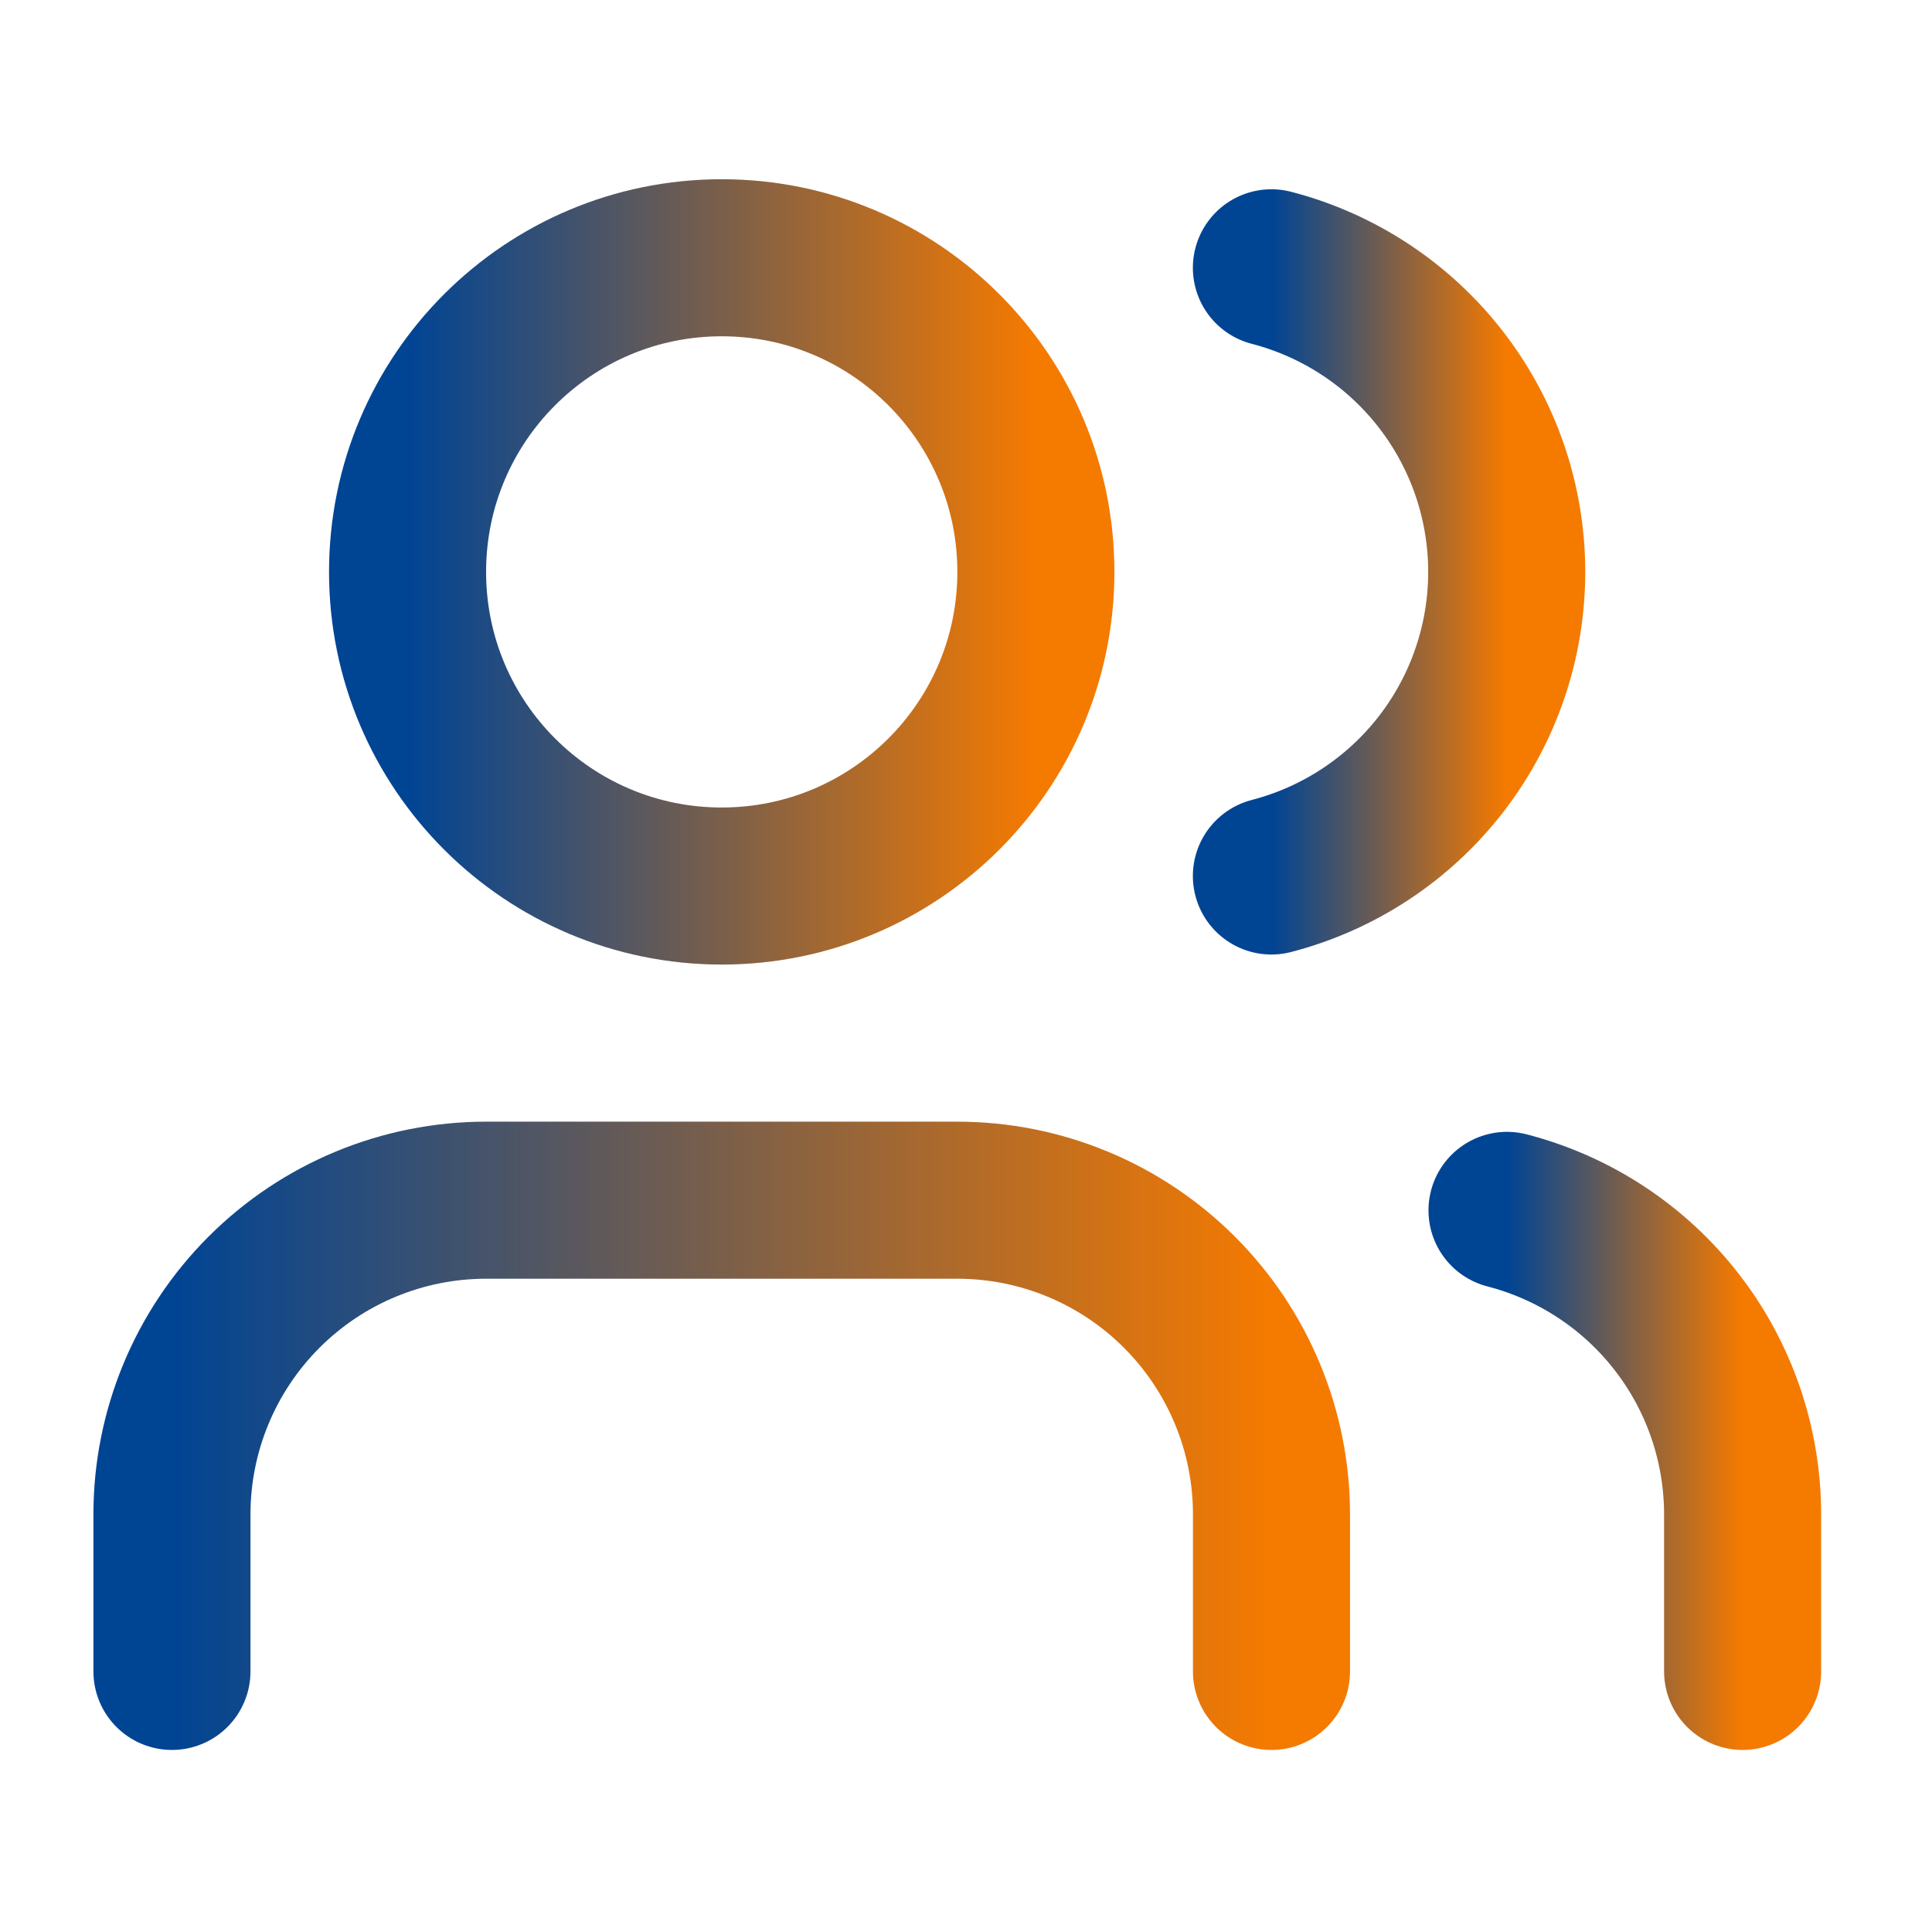
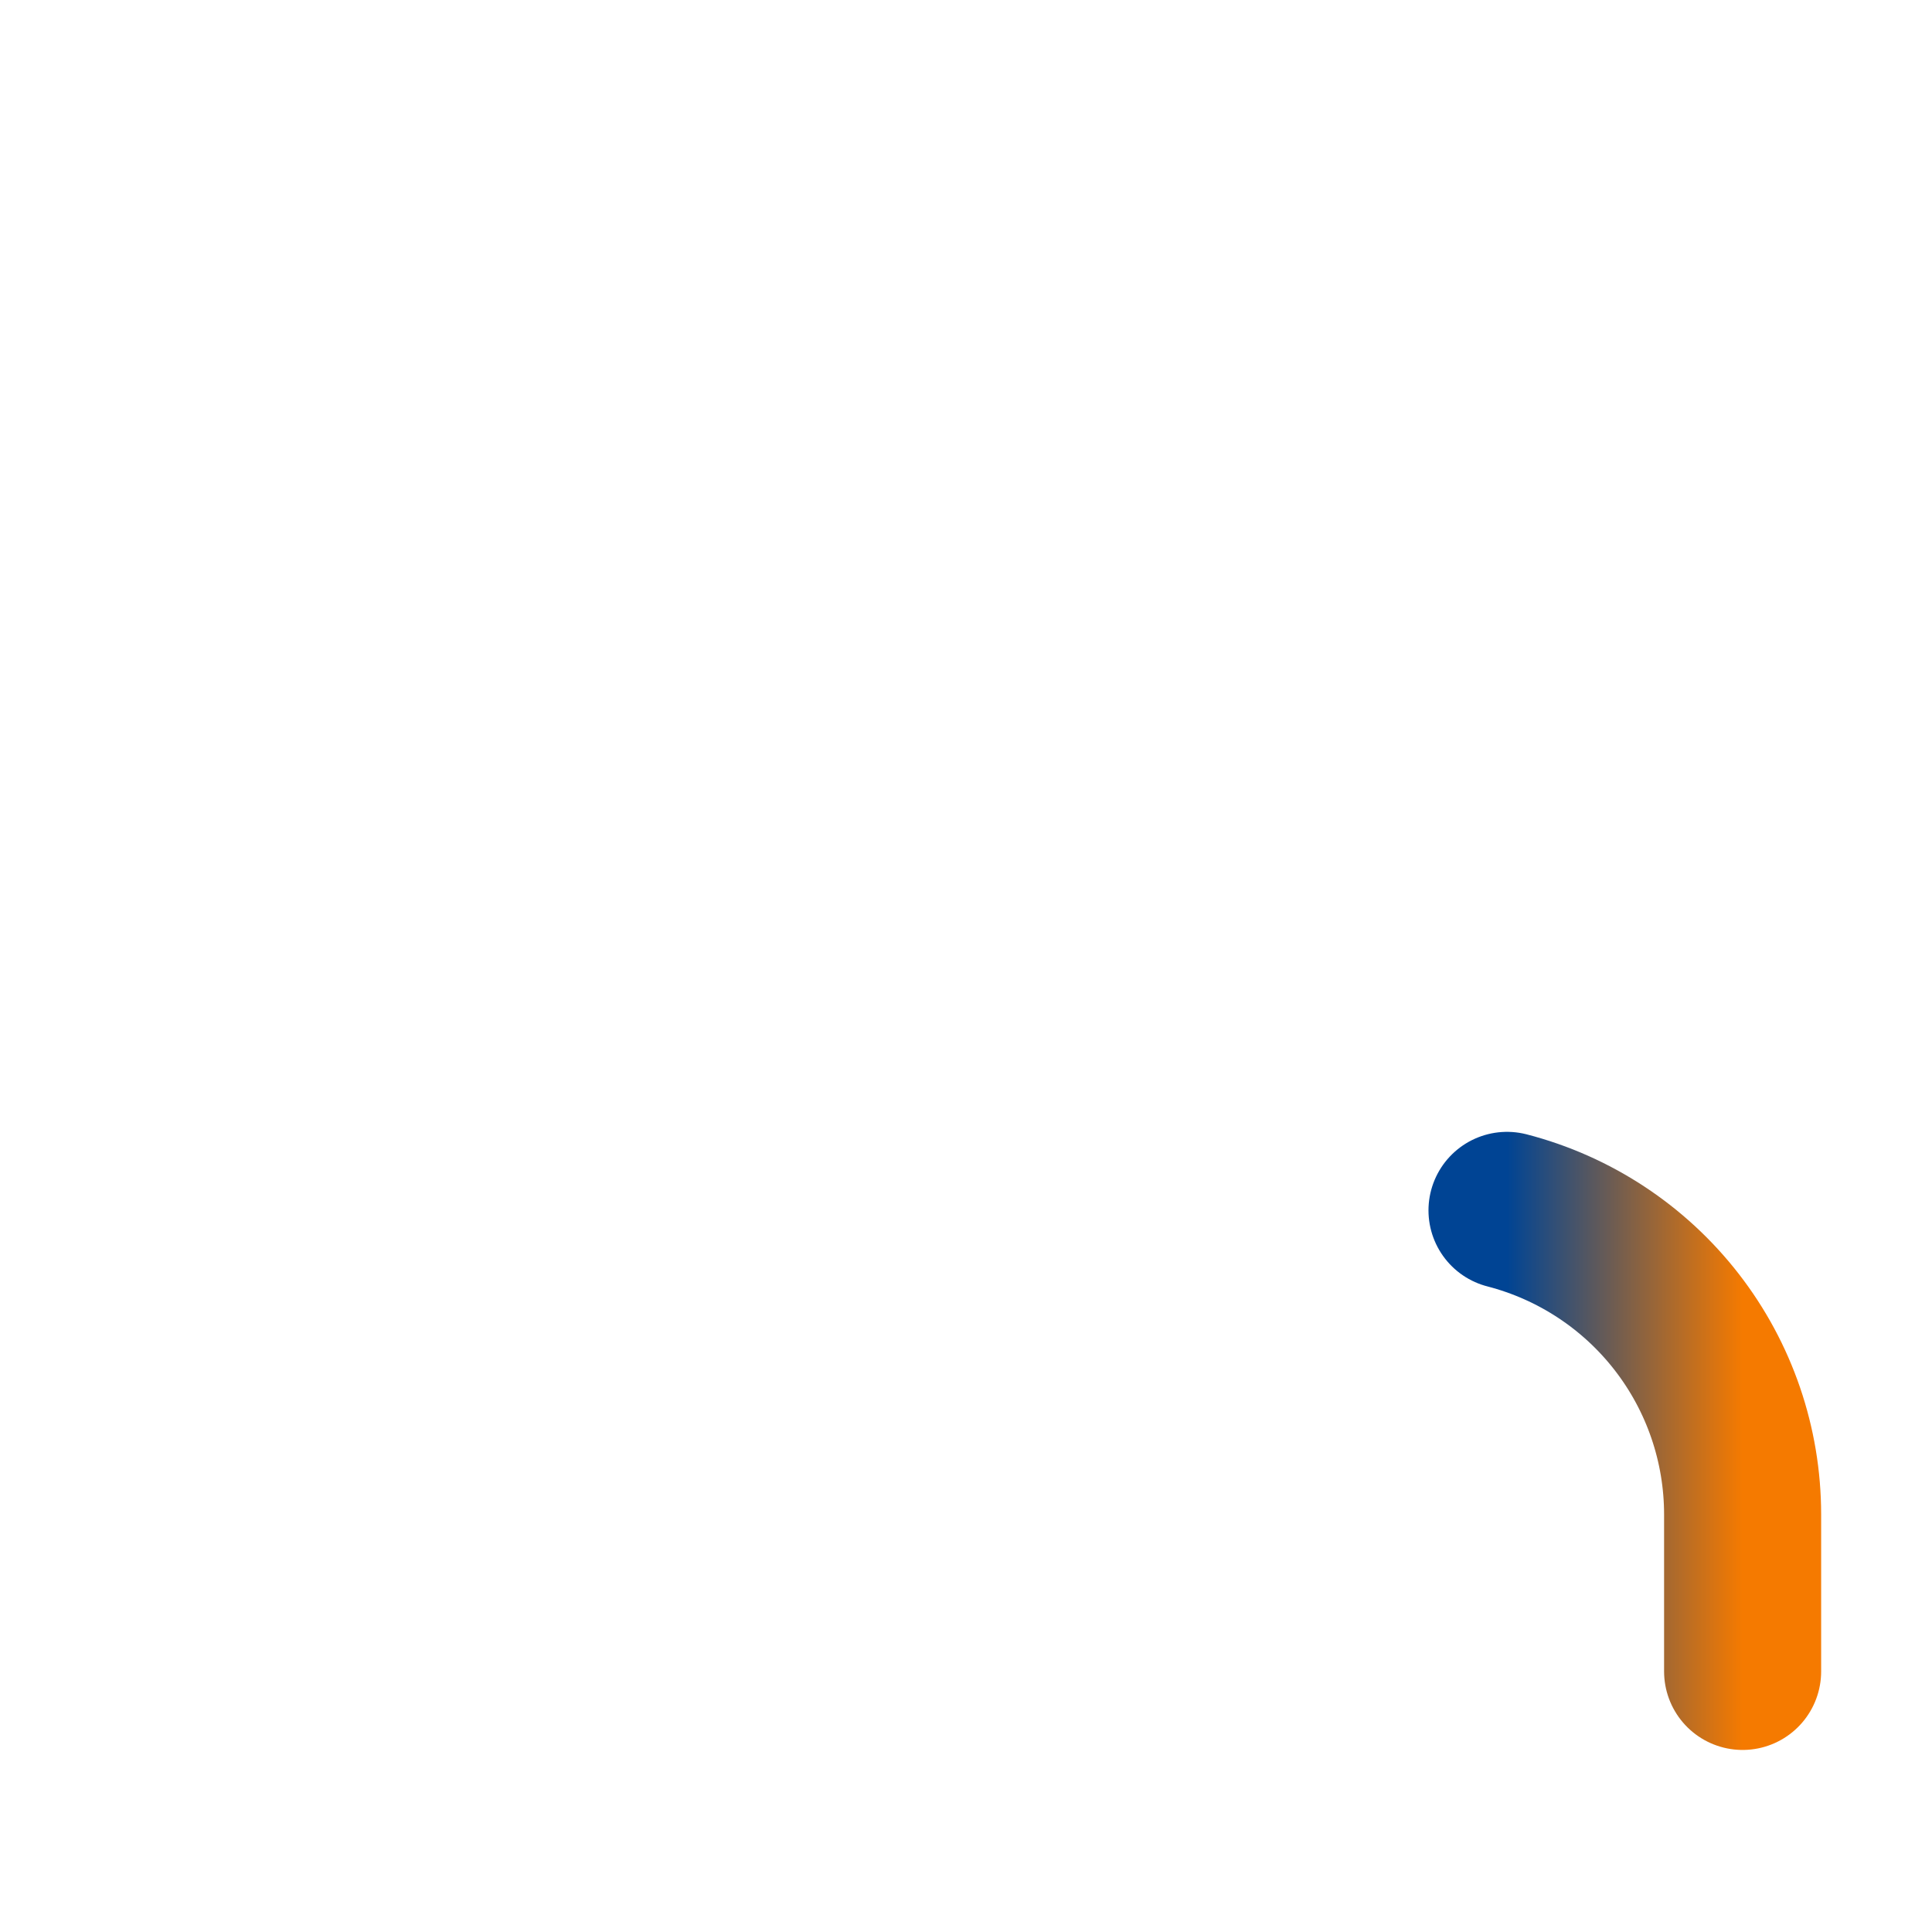
<svg xmlns="http://www.w3.org/2000/svg" width="41" height="41" viewBox="0 0 41 41" fill="none">
-   <path d="M26.983 35.47V32.137C26.983 30.369 26.28 28.673 25.03 27.423C23.78 26.172 22.084 25.47 20.316 25.47H10.316C8.548 25.47 6.852 26.172 5.602 27.423C4.352 28.673 3.649 30.369 3.649 32.137V35.47" stroke="url(#paint0_linear_18_434)" stroke-width="3.333" stroke-linecap="round" stroke-linejoin="round" />
-   <path d="M26.981 5.683C28.411 6.054 29.677 6.889 30.581 8.057C31.485 9.225 31.975 10.66 31.975 12.137C31.975 13.614 31.485 15.049 30.581 16.217C29.677 17.385 28.411 18.219 26.981 18.59" stroke="url(#paint1_linear_18_434)" stroke-width="3.333" stroke-linecap="round" stroke-linejoin="round" />
  <path d="M36.981 35.47V32.136C36.98 30.659 36.489 29.224 35.584 28.057C34.679 26.89 33.412 26.056 31.981 25.686" stroke="url(#paint2_linear_18_434)" stroke-width="3.333" stroke-linecap="round" stroke-linejoin="round" />
-   <path d="M15.316 18.803C18.998 18.803 21.983 15.819 21.983 12.137C21.983 8.455 18.998 5.47 15.316 5.47C11.634 5.47 8.649 8.455 8.649 12.137C8.649 15.819 11.634 18.803 15.316 18.803Z" stroke="url(#paint3_linear_18_434)" stroke-width="3.333" stroke-linecap="round" stroke-linejoin="round" />
  <defs>
    <linearGradient id="paint0_linear_18_434" x1="3.649" y1="30.47" x2="26.983" y2="30.47" gradientUnits="userSpaceOnUse">
      <stop stop-color="#004494" />
      <stop offset="1" stop-color="#F57A00" />
    </linearGradient>
    <linearGradient id="paint1_linear_18_434" x1="26.981" y1="12.137" x2="31.975" y2="12.137" gradientUnits="userSpaceOnUse">
      <stop stop-color="#004494" />
      <stop offset="1" stop-color="#F57A00" />
    </linearGradient>
    <linearGradient id="paint2_linear_18_434" x1="31.981" y1="30.578" x2="36.981" y2="30.578" gradientUnits="userSpaceOnUse">
      <stop stop-color="#004494" />
      <stop offset="1" stop-color="#F57A00" />
    </linearGradient>
    <linearGradient id="paint3_linear_18_434" x1="8.649" y1="12.137" x2="21.983" y2="12.137" gradientUnits="userSpaceOnUse">
      <stop stop-color="#004494" />
      <stop offset="1" stop-color="#F57A00" />
    </linearGradient>
  </defs>
</svg>